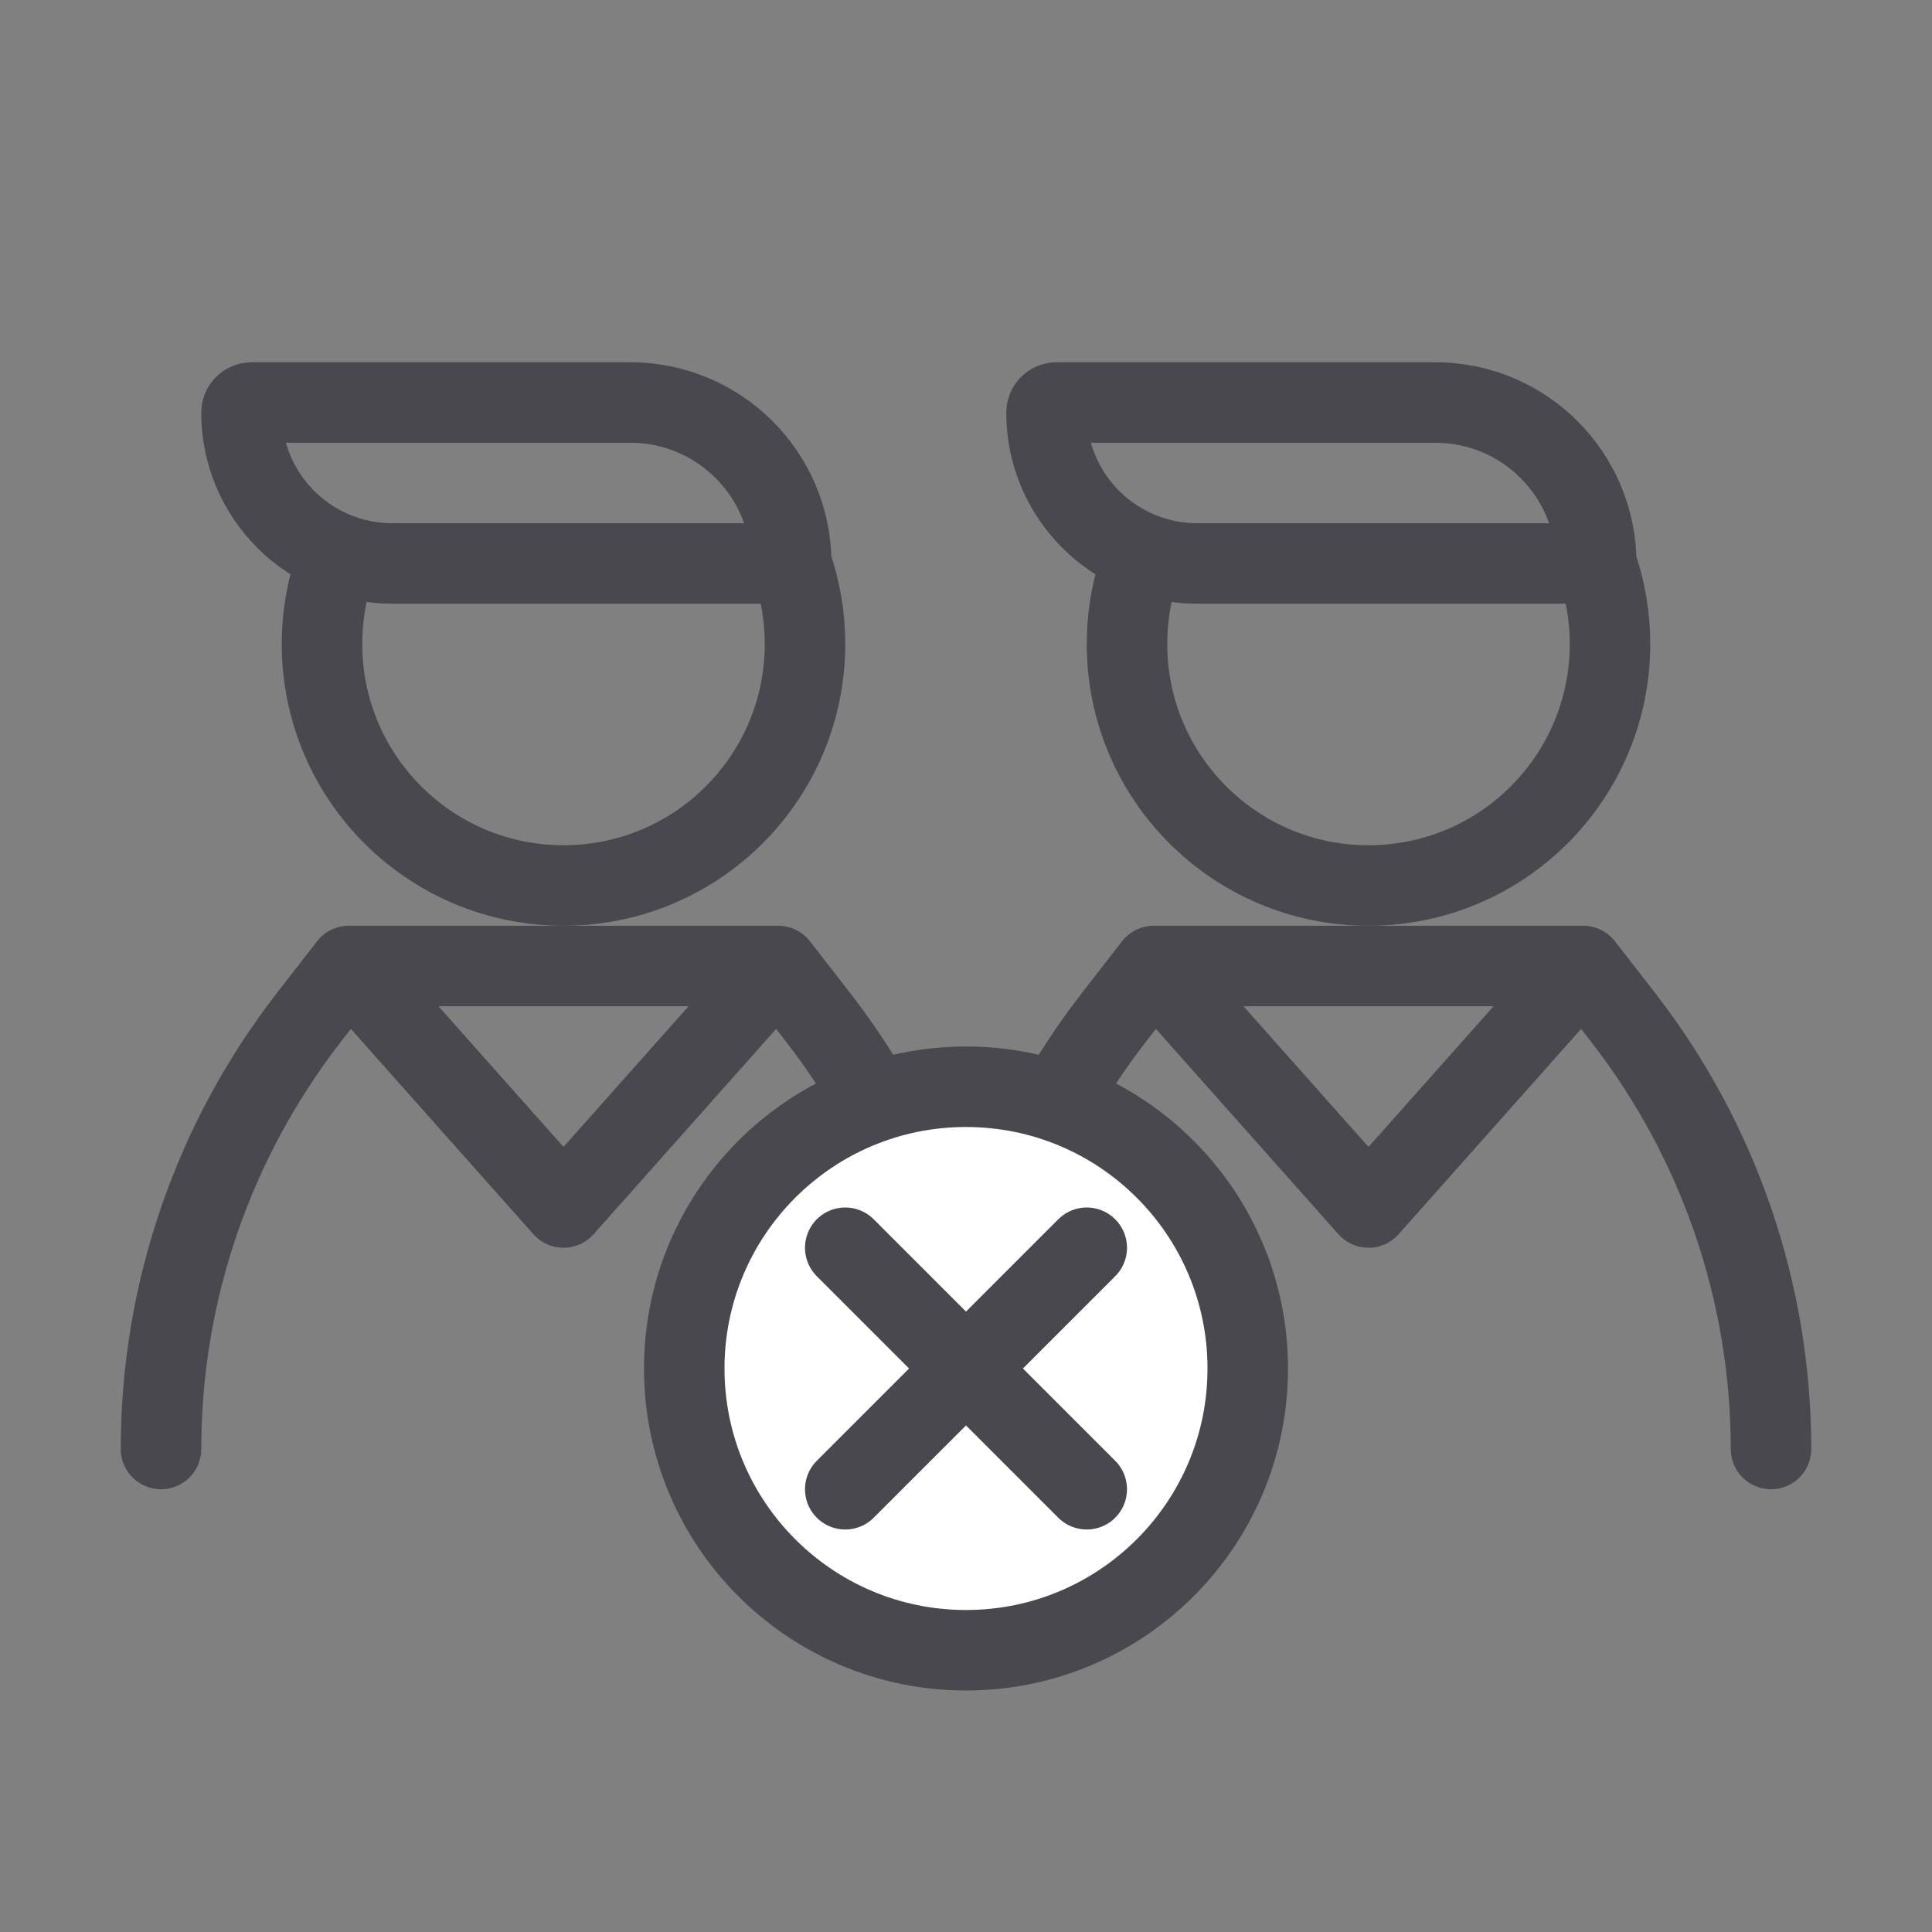
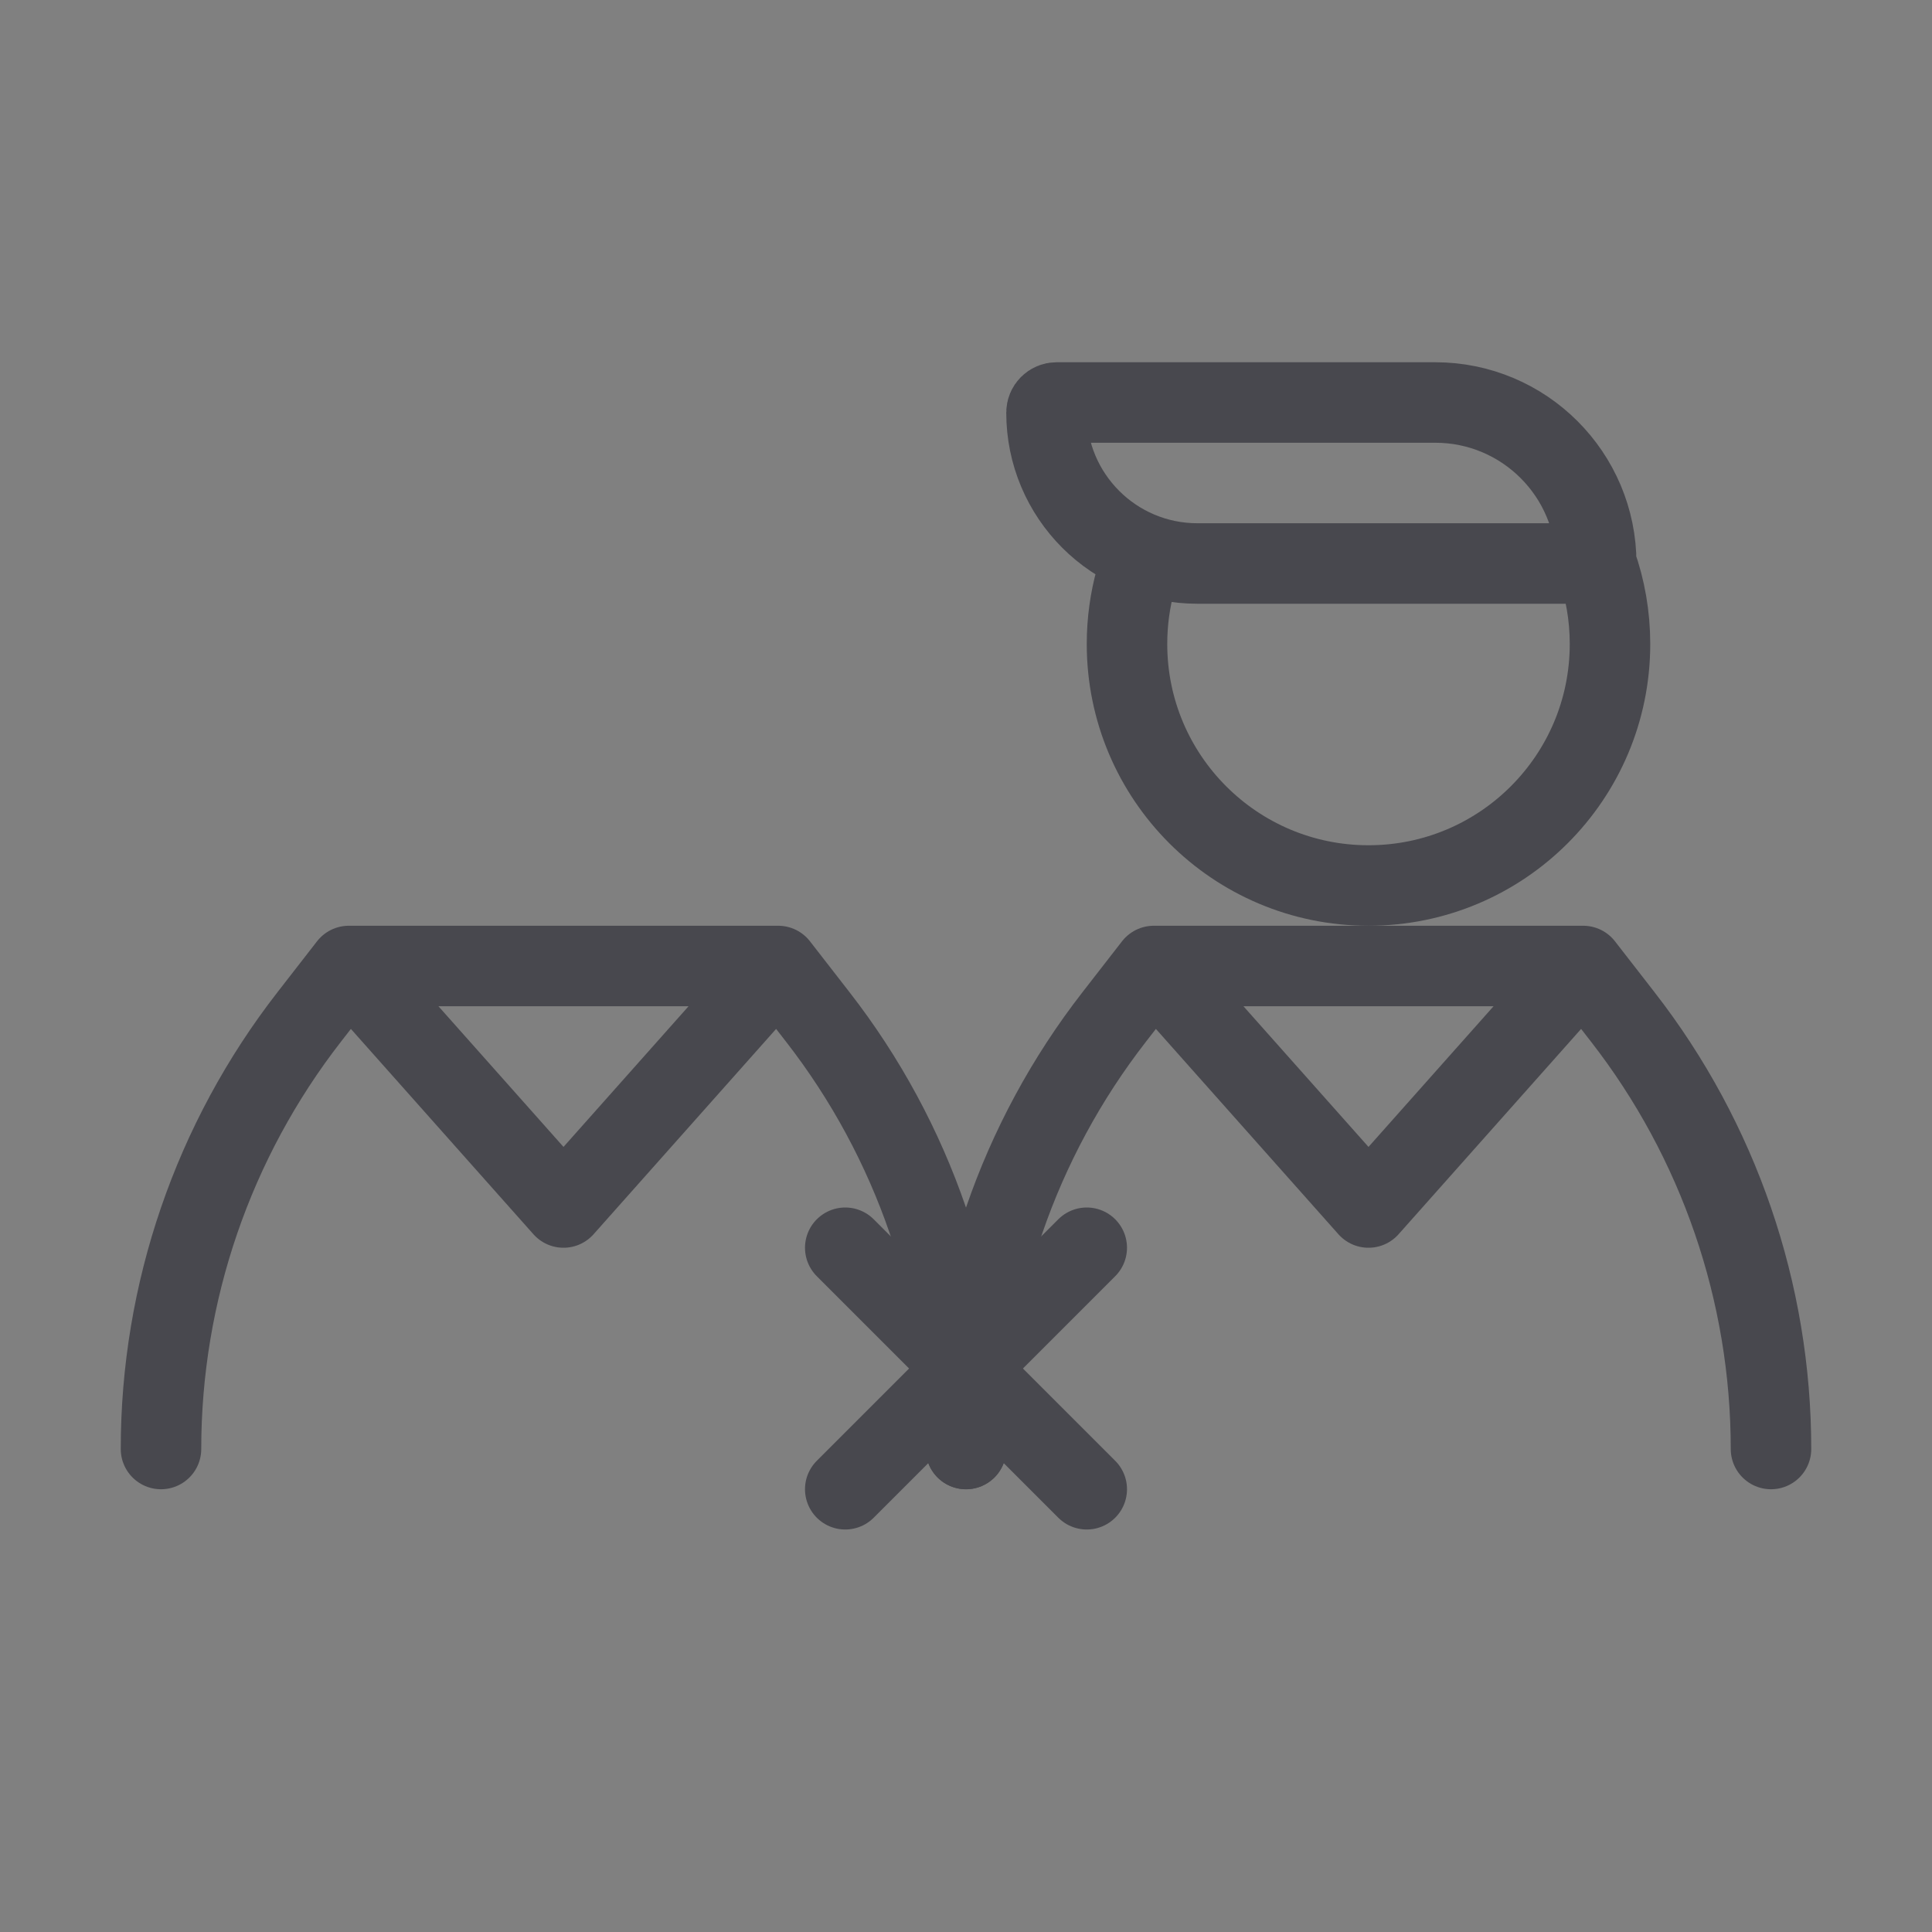
<svg xmlns="http://www.w3.org/2000/svg" width="24" height="24" viewBox="0 0 24 24" fill="none">
  <rect x="0" y="0" width="24" height="24" fill="#808080" stroke="none" />
-   <path d="M9.829 7C9.94 7.313 10 7.649 10 8C10 9.657 8.657 11 7 11C5.343 11 4 9.657 4 8C4 7.443 4.152 6.921 4.416 6.474M9.829 7H4.875C3.839 7 3 6.161 3 5.125V5.125C3 5.056 3.056 5 3.125 5H7.829C8.934 5 9.829 5.895 9.829 7V7Z" stroke="#48484E" />
  <path d="M4.333 12H9.667M4.333 12L3.842 12.632C2.648 14.167 2 16.056 2 18V18M4.333 12L7 15L9.667 12M9.667 12L10.158 12.632C11.352 14.167 12 16.056 12 18V18" stroke="#48484E" stroke-linecap="round" stroke-linejoin="round" />
  <path d="M19.829 7C19.94 7.313 20 7.649 20 8C20 9.657 18.657 11 17 11C15.343 11 14 9.657 14 8C14 7.443 14.152 6.921 14.416 6.474M19.829 7H14.875C13.839 7 13 6.161 13 5.125V5.125C13 5.056 13.056 5 13.125 5H17.829C18.934 5 19.829 5.895 19.829 7V7Z" stroke="#48484E" />
  <path d="M14.333 12H19.667M14.333 12L13.842 12.632C12.648 14.167 12 16.056 12 18V18M14.333 12L17 15L19.667 12M19.667 12L20.158 12.632C21.352 14.167 22 16.056 22 18V18" stroke="#48484E" stroke-linecap="round" stroke-linejoin="round" />
-   <circle cx="12" cy="17" r="3.5" fill="white" stroke="#48484E" stroke-linecap="round" stroke-linejoin="round" />
  <path d="M10.5 15.5L13.5 18.5" stroke="#48484E" stroke-linecap="round" stroke-linejoin="round" />
  <path d="M13.5 15.5L10.5 18.5" stroke="#48484E" stroke-linecap="round" stroke-linejoin="round" />
</svg>